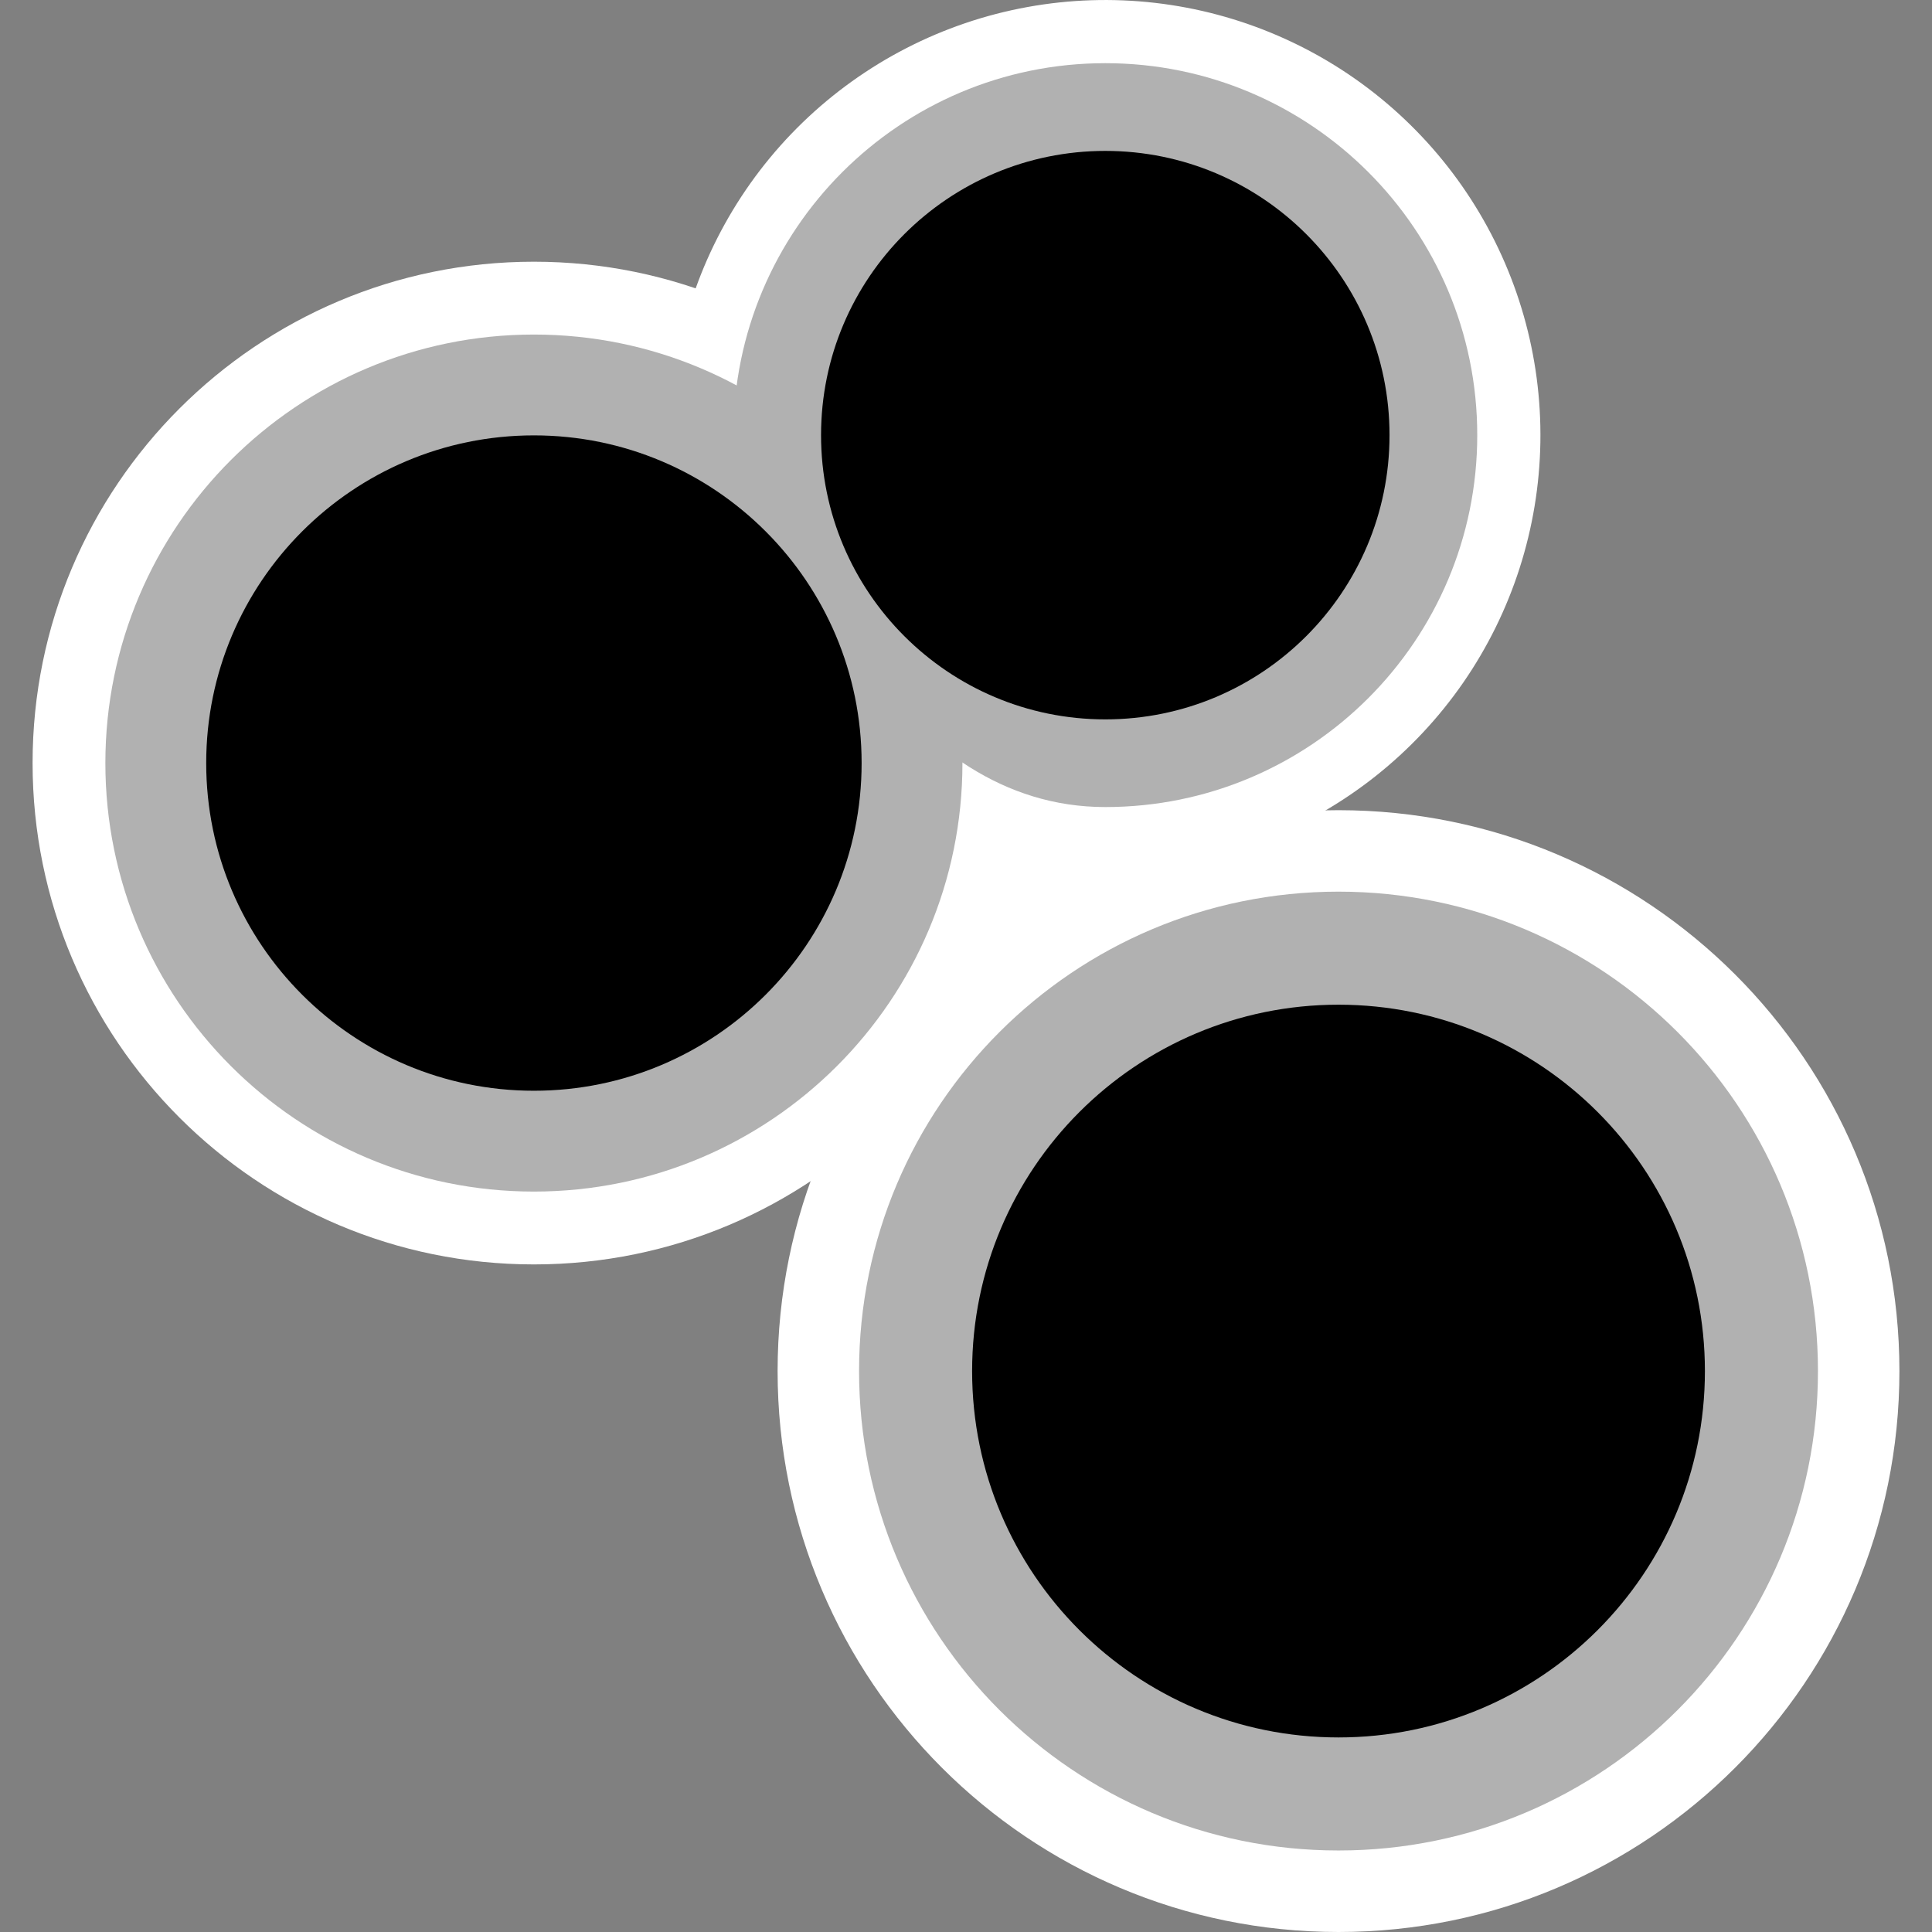
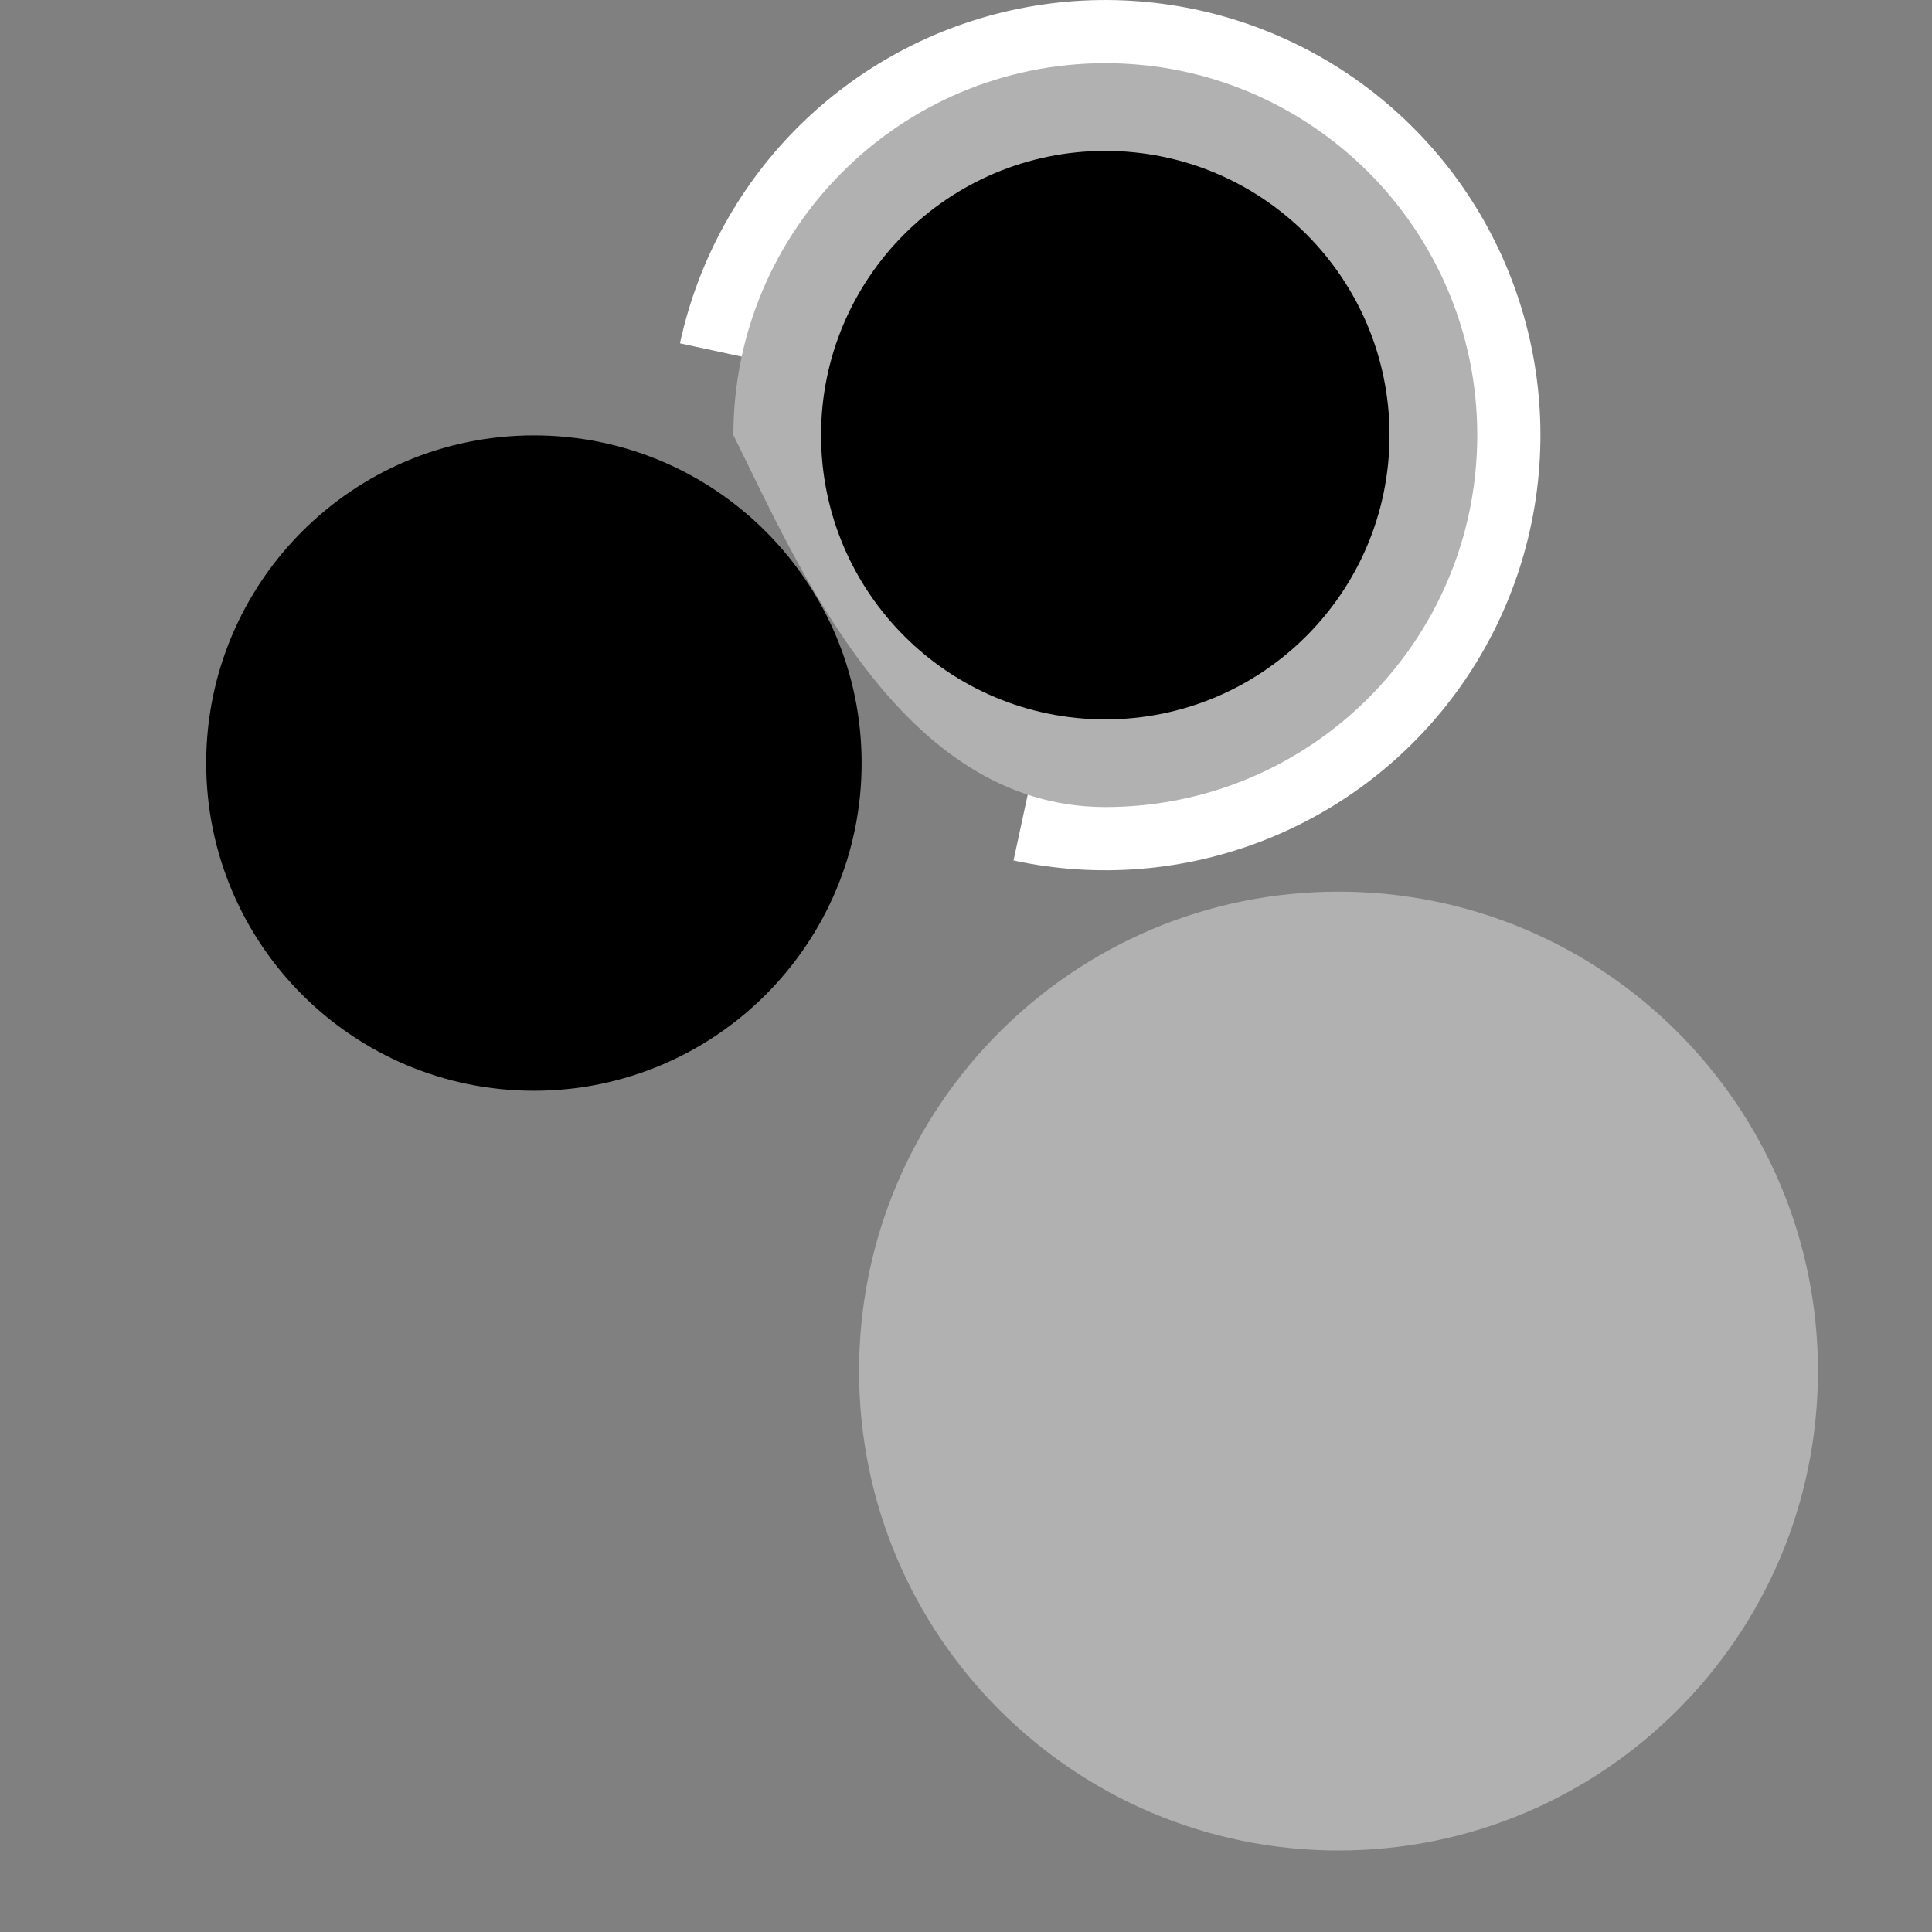
<svg xmlns="http://www.w3.org/2000/svg" width="37" height="37" viewBox="0 0 37 37" fill="none">
  <rect x="0" y="0" width="37" height="37" fill="#808080" stroke="none" />
-   <path d="M18.432 16.662L20.08 15.516L23.913 16.662V18.797H18.432V16.662Z" fill="white" />
-   <path d="M25.634 37C31.567 37 36.376 32.191 36.376 26.258C36.376 20.325 31.567 15.516 25.634 15.516C19.701 15.516 14.892 20.325 14.892 26.258C14.892 32.191 19.701 37 25.634 37Z" fill="white" />
  <path d="M25.634 35.439C30.705 35.439 34.816 31.328 34.816 26.258C34.816 21.186 30.705 17.076 25.634 17.076C20.563 17.076 16.452 21.186 16.452 26.258C16.452 31.328 20.563 35.439 25.634 35.439Z" fill="#B1B1B1" />
-   <path d="M25.634 33.274C29.509 33.274 32.651 30.133 32.651 26.258C32.651 22.382 29.509 19.241 25.634 19.241C21.759 19.241 18.617 22.382 18.617 26.258C18.617 30.133 21.759 33.274 25.634 33.274Z" fill="black" />
-   <path d="M10.225 24.215C15.528 24.215 19.826 19.916 19.826 14.613C19.826 9.311 15.528 5.012 10.225 5.012C4.923 5.012 0.624 9.311 0.624 14.613C0.624 19.916 4.923 24.215 10.225 24.215Z" fill="white" />
-   <path d="M10.225 22.82C14.758 22.82 18.432 19.146 18.432 14.613C18.432 10.081 14.758 6.407 10.225 6.407C5.693 6.407 2.018 10.081 2.018 14.613C2.018 19.146 5.693 22.82 10.225 22.82Z" fill="#B1B1B1" />
  <path d="M10.225 20.889C13.691 20.889 16.501 18.079 16.501 14.614C16.501 11.148 13.691 8.338 10.225 8.338C6.759 8.338 3.949 11.148 3.949 14.614C3.949 18.079 6.759 20.889 10.225 20.889Z" fill="black" />
  <path d="M19.41 16.479C21.021 16.827 22.699 16.689 24.232 16.083C25.764 15.477 27.083 14.43 28.021 13.075C28.958 11.72 29.473 10.117 29.5 8.469C29.527 6.821 29.064 5.202 28.171 3.817C27.278 2.432 25.994 1.342 24.481 0.687C22.969 0.032 21.296 -0.16 19.675 0.135C18.053 0.43 16.556 1.2 15.371 2.346C14.187 3.492 13.37 4.964 13.022 6.575L21.168 8.333L19.41 16.479Z" fill="white" />
  <path d="M28.291 8.333C28.291 12.267 25.102 15.456 21.168 15.456C17.234 15.456 15.277 10.81 14.045 8.333C14.045 4.4 17.234 1.21 21.168 1.21C25.102 1.21 28.291 4.4 28.291 8.333Z" fill="#B1B1B1" />
  <path d="M21.168 13.777C24.174 13.777 26.611 11.34 26.611 8.334C26.611 5.327 24.174 2.89 21.168 2.89C18.162 2.89 15.724 5.327 15.724 8.334C15.724 11.34 18.162 13.777 21.168 13.777Z" fill="black" />
</svg>